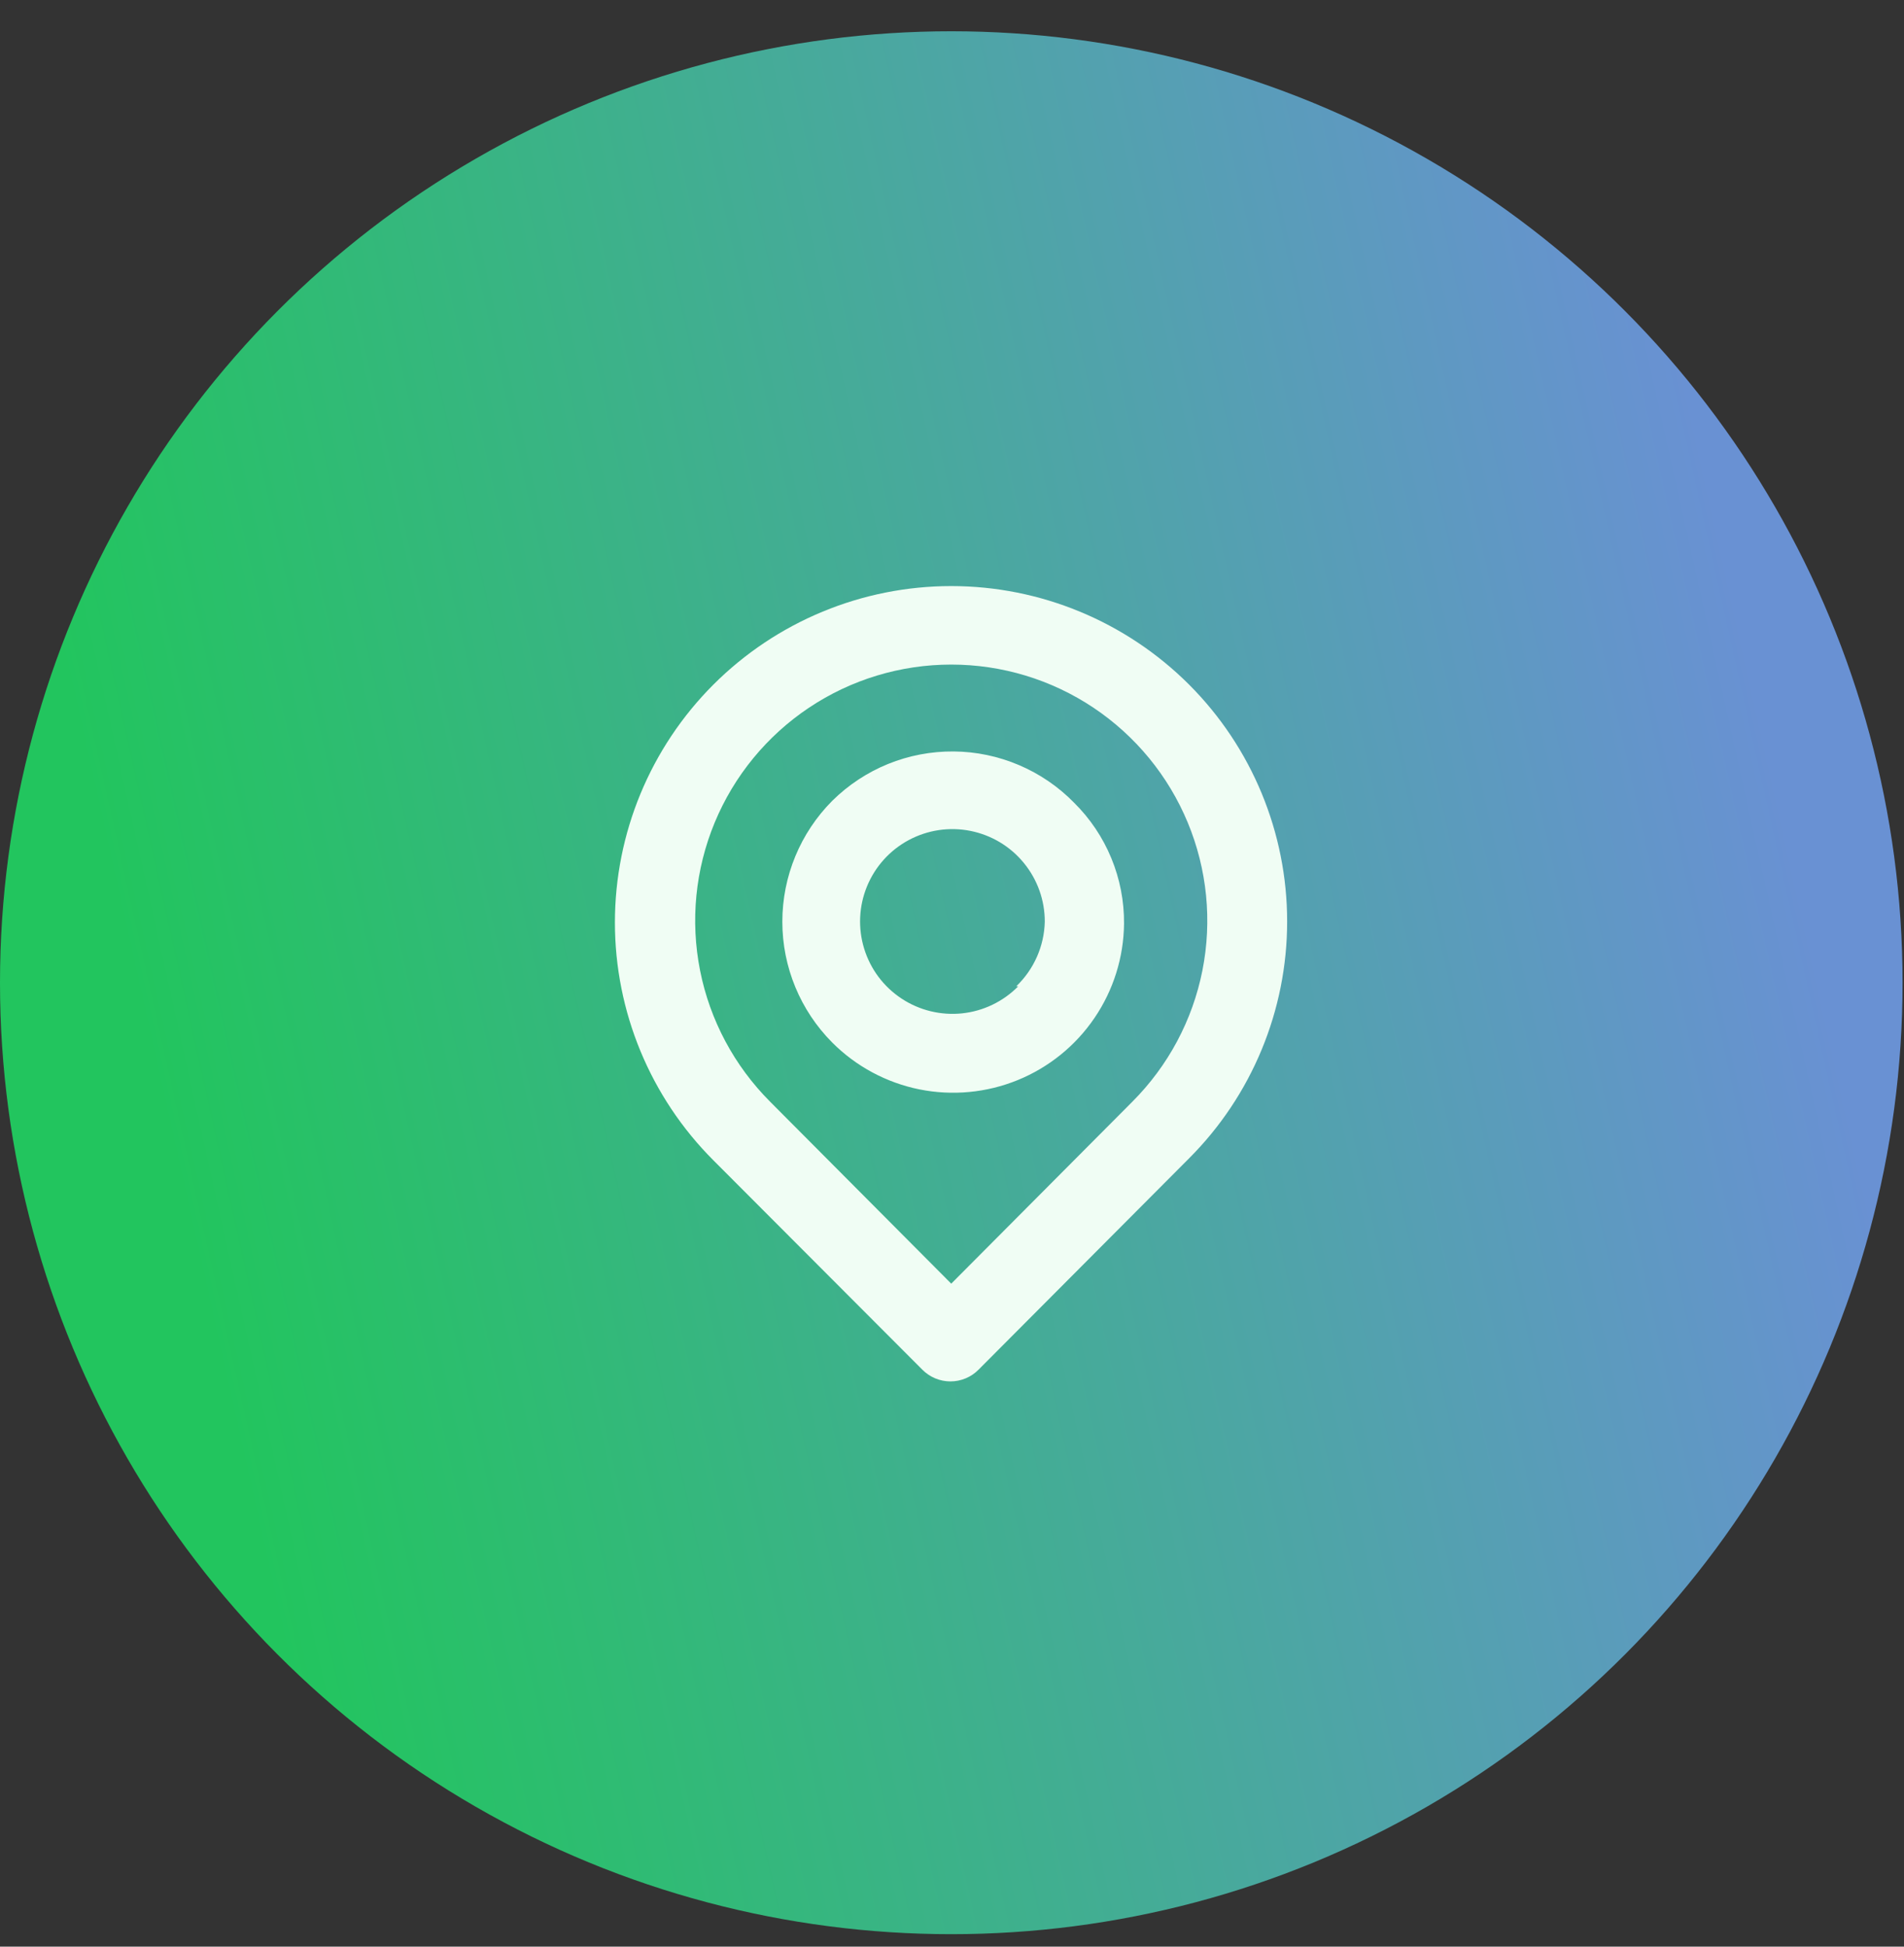
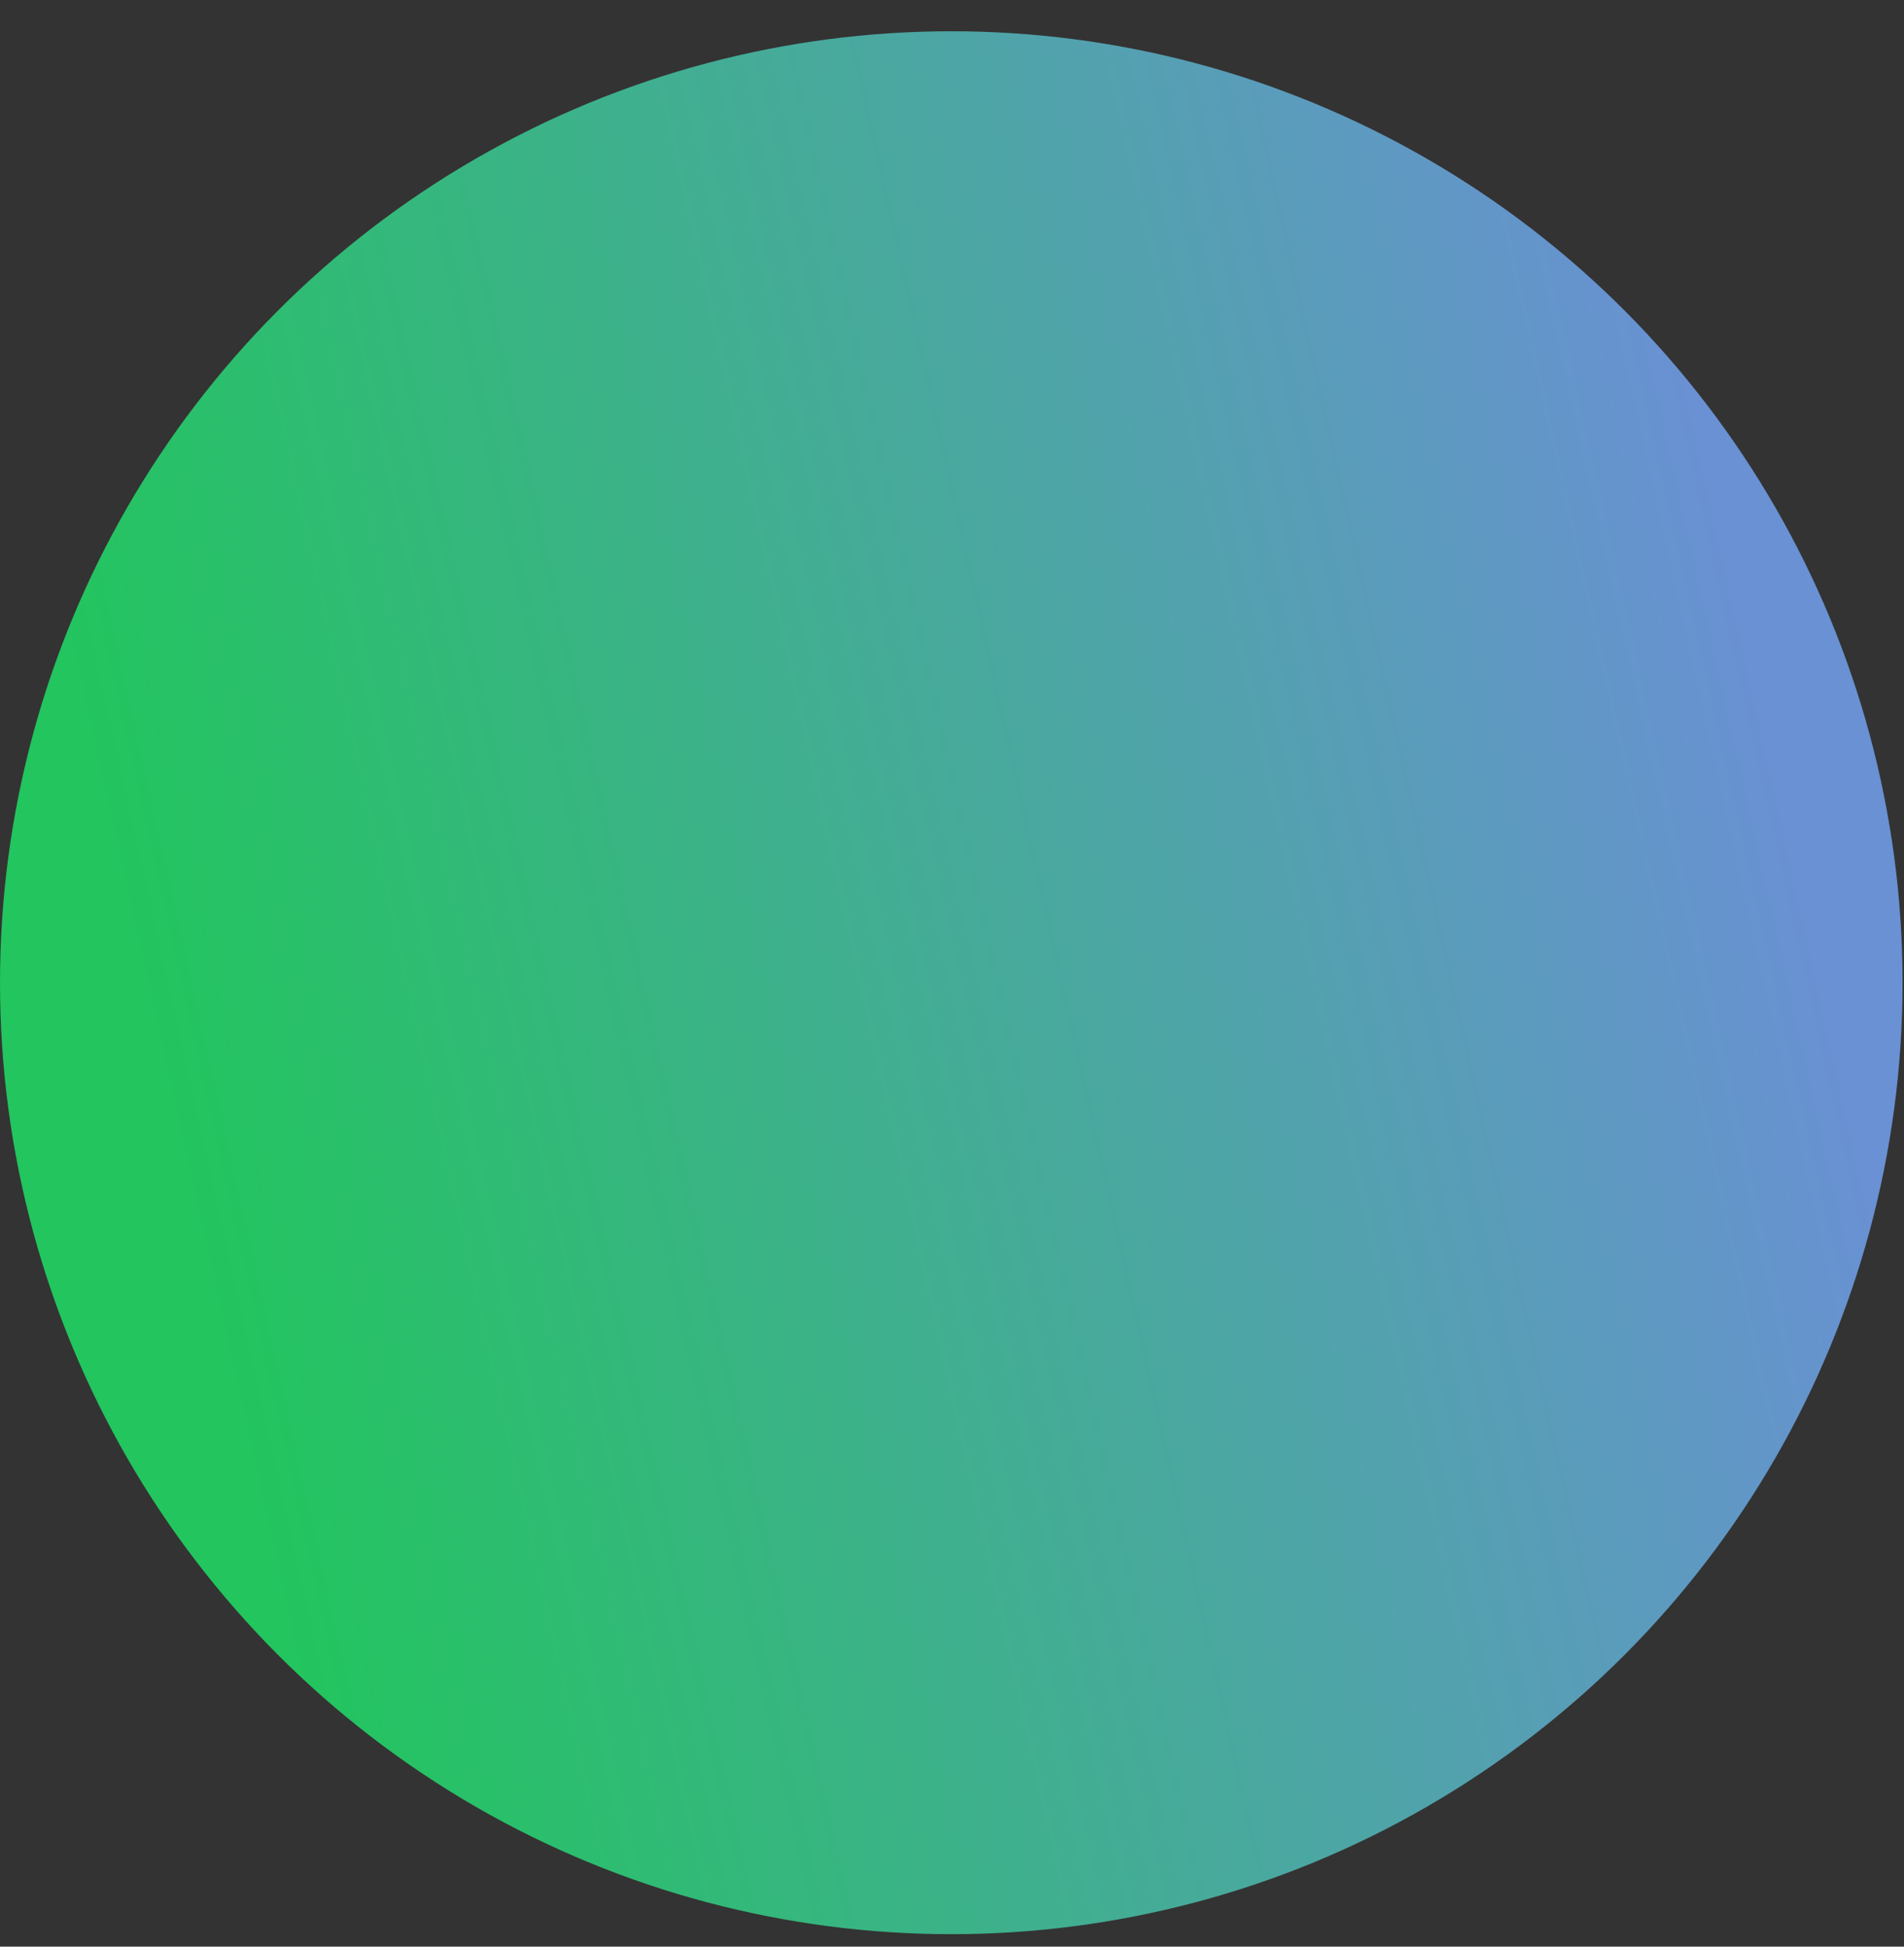
<svg xmlns="http://www.w3.org/2000/svg" width="45" height="46" viewBox="0 0 45 46" fill="none">
  <rect x="0" y="0" width="45" height="46" fill="#333333" stroke="none" />
  <circle cx="22.483" cy="23.222" r="22.483" fill="url(#paint0_linear_403_160)" />
-   <path d="M28.103 16.177C26.612 14.687 24.59 13.849 22.482 13.849C20.374 13.849 18.352 14.687 16.861 16.177C15.37 17.668 14.533 19.69 14.533 21.798C14.533 23.907 15.37 25.928 16.861 27.419L21.798 32.365C21.885 32.453 21.989 32.523 22.103 32.571C22.217 32.618 22.339 32.643 22.463 32.643C22.587 32.643 22.709 32.618 22.823 32.571C22.938 32.523 23.041 32.453 23.128 32.365L28.103 27.372C29.587 25.888 30.421 23.874 30.421 21.775C30.421 19.675 29.587 17.662 28.103 16.177ZM26.763 26.033L22.482 30.333L18.201 26.033C17.355 25.186 16.779 24.108 16.546 22.934C16.313 21.76 16.433 20.544 16.891 19.438C17.349 18.333 18.125 17.388 19.12 16.723C20.115 16.058 21.285 15.704 22.482 15.704C23.678 15.704 24.848 16.058 25.843 16.723C26.838 17.388 27.614 18.333 28.072 19.438C28.531 20.544 28.651 21.76 28.418 22.934C28.185 24.108 27.609 25.186 26.763 26.033ZM19.671 18.922C18.915 19.681 18.49 20.708 18.49 21.78C18.49 22.851 18.915 23.878 19.671 24.637C20.233 25.2 20.949 25.584 21.728 25.742C22.508 25.899 23.316 25.823 24.053 25.523C24.789 25.223 25.421 24.712 25.868 24.054C26.315 23.397 26.558 22.622 26.566 21.826C26.57 21.295 26.468 20.769 26.265 20.278C26.063 19.788 25.764 19.342 25.386 18.969C25.015 18.589 24.572 18.287 24.083 18.079C23.595 17.871 23.07 17.761 22.538 17.757C22.007 17.753 21.48 17.853 20.988 18.053C20.496 18.253 20.049 18.549 19.671 18.922ZM24.065 23.307C23.71 23.667 23.241 23.893 22.738 23.946C22.235 23.998 21.729 23.875 21.307 23.596C20.884 23.317 20.572 22.9 20.424 22.417C20.275 21.933 20.299 21.413 20.491 20.945C20.683 20.477 21.032 20.09 21.478 19.851C21.924 19.612 22.439 19.535 22.935 19.634C23.431 19.733 23.878 20 24.198 20.392C24.519 20.783 24.694 21.274 24.693 21.78C24.679 22.358 24.436 22.907 24.018 23.307H24.065Z" fill="#F0FDF4" />
  <defs>
    <linearGradient id="paint0_linear_403_160" x1="39.839" y1="8.613" x2="1.759" y2="17.095" gradientUnits="userSpaceOnUse">
      <stop stop-color="#6991D3" />
      <stop offset="1" stop-color="#22C55E" />
    </linearGradient>
  </defs>
</svg>